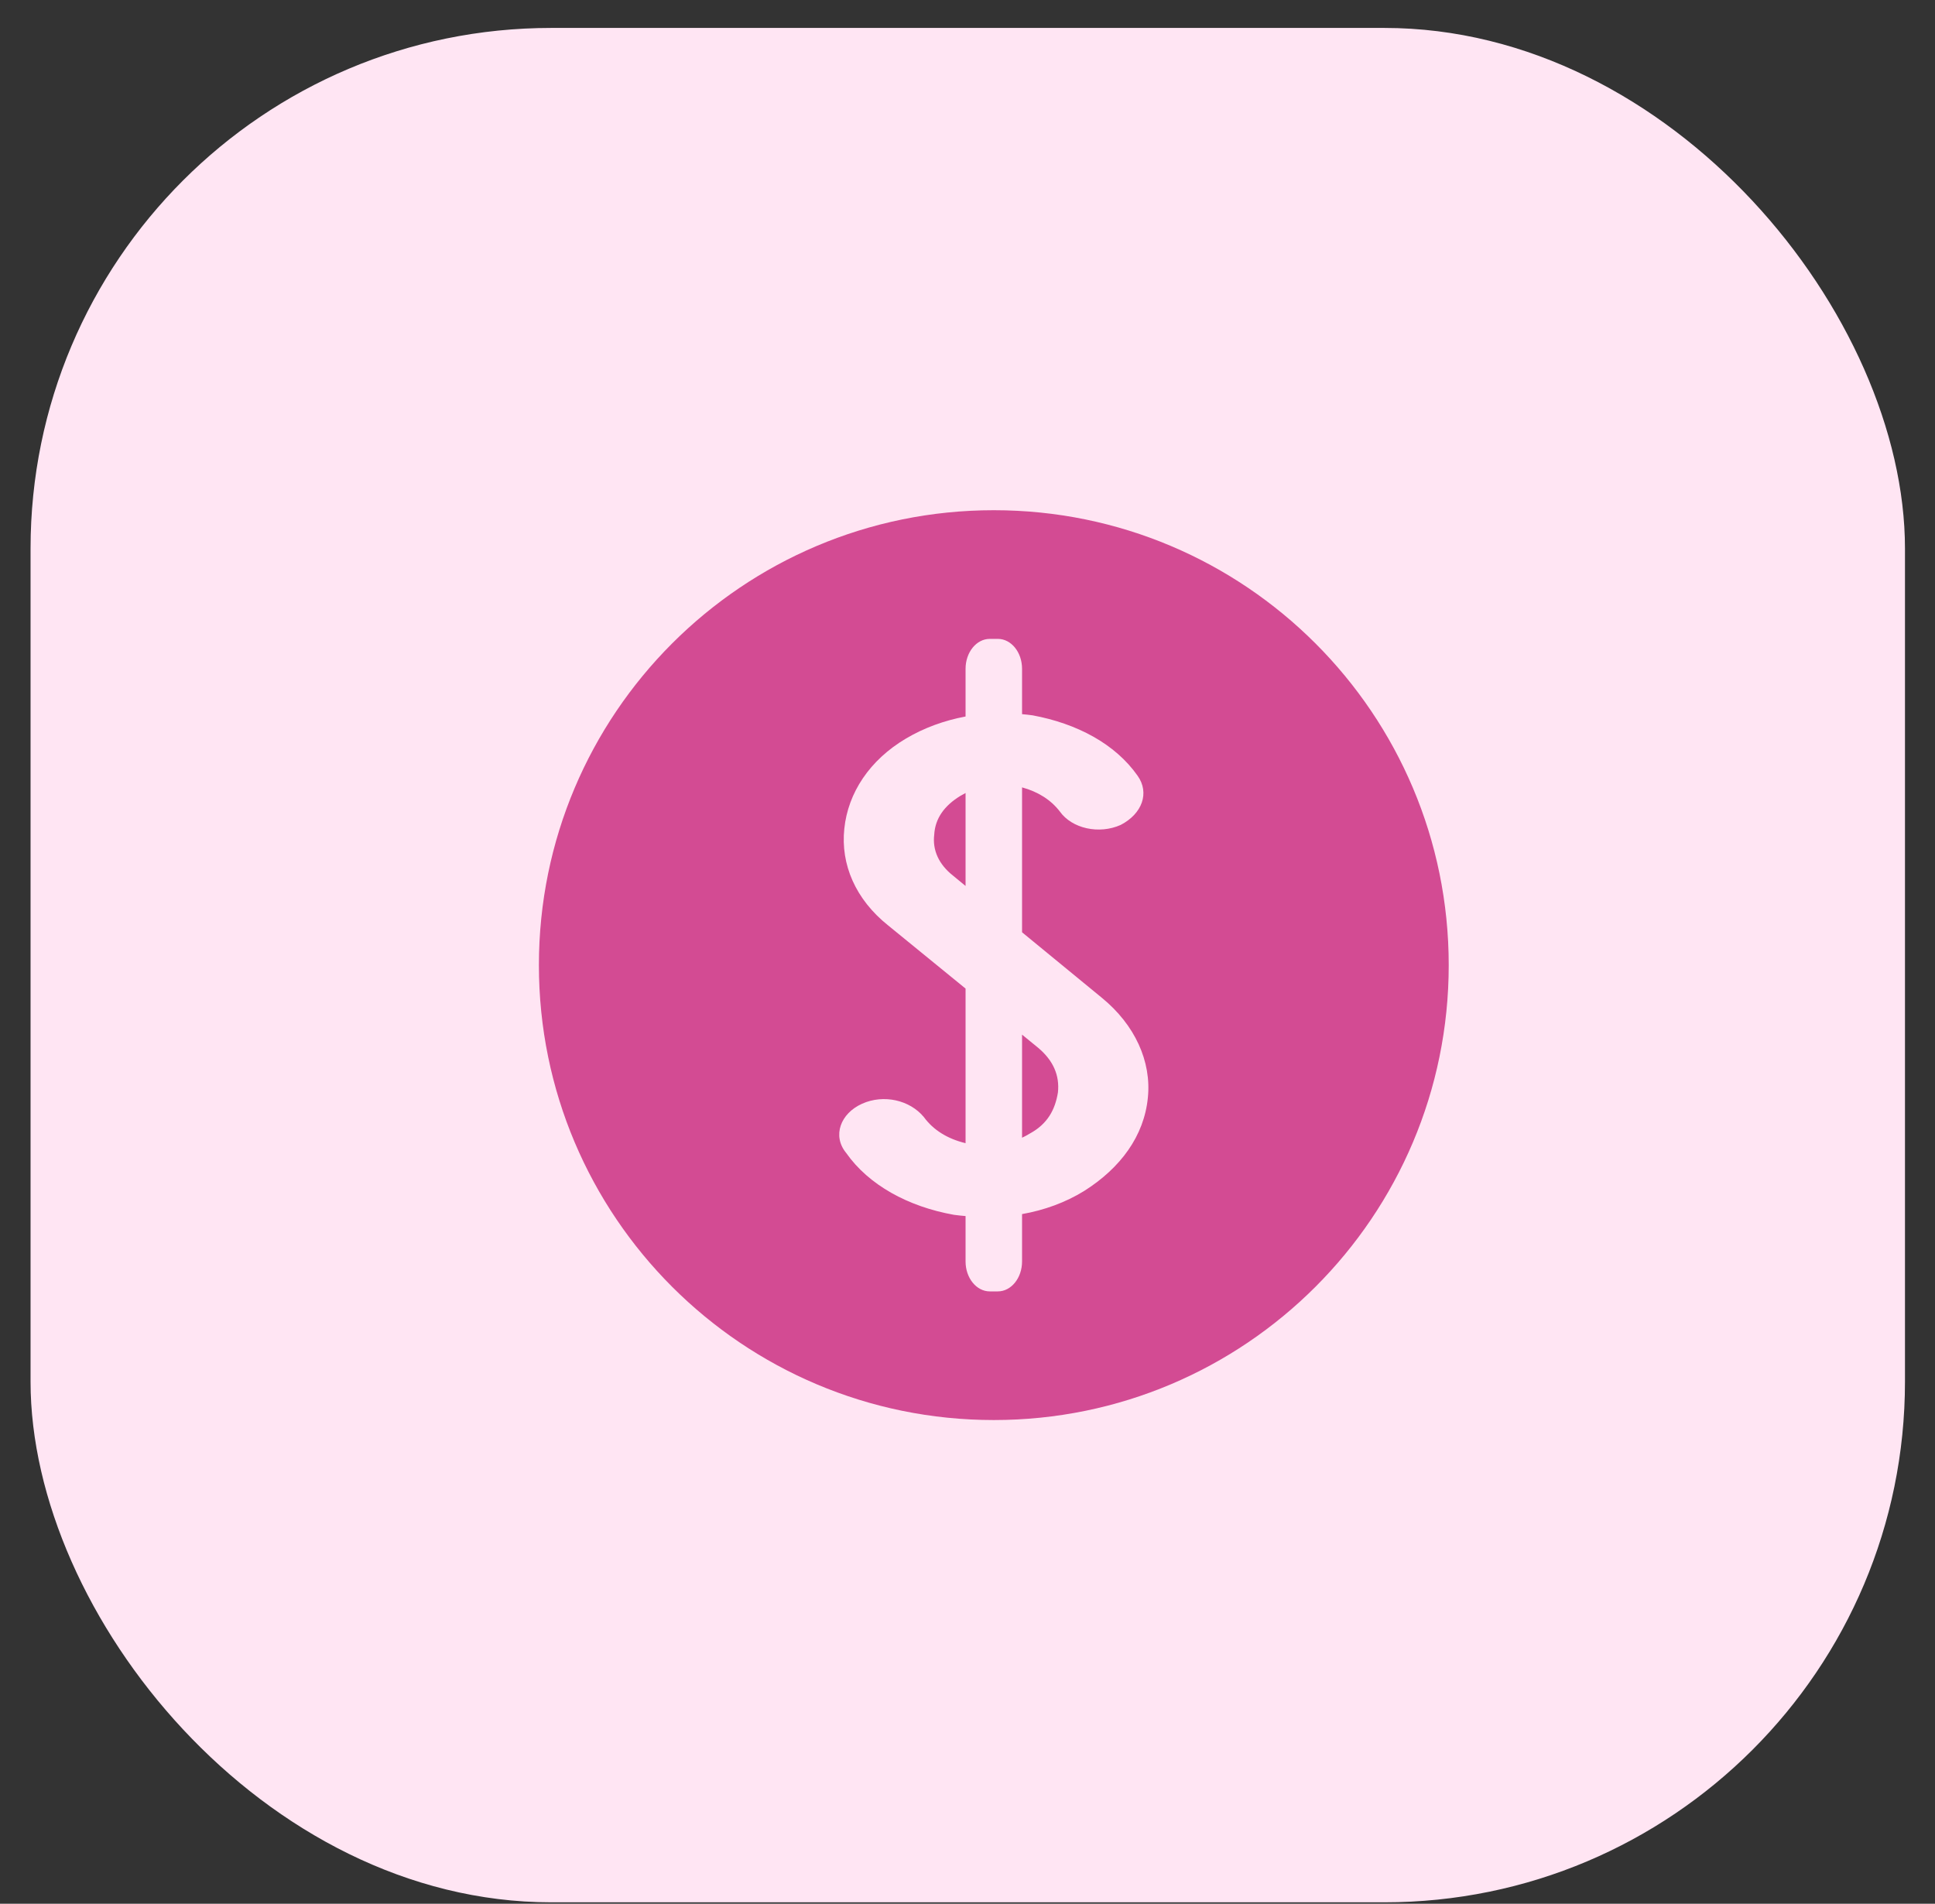
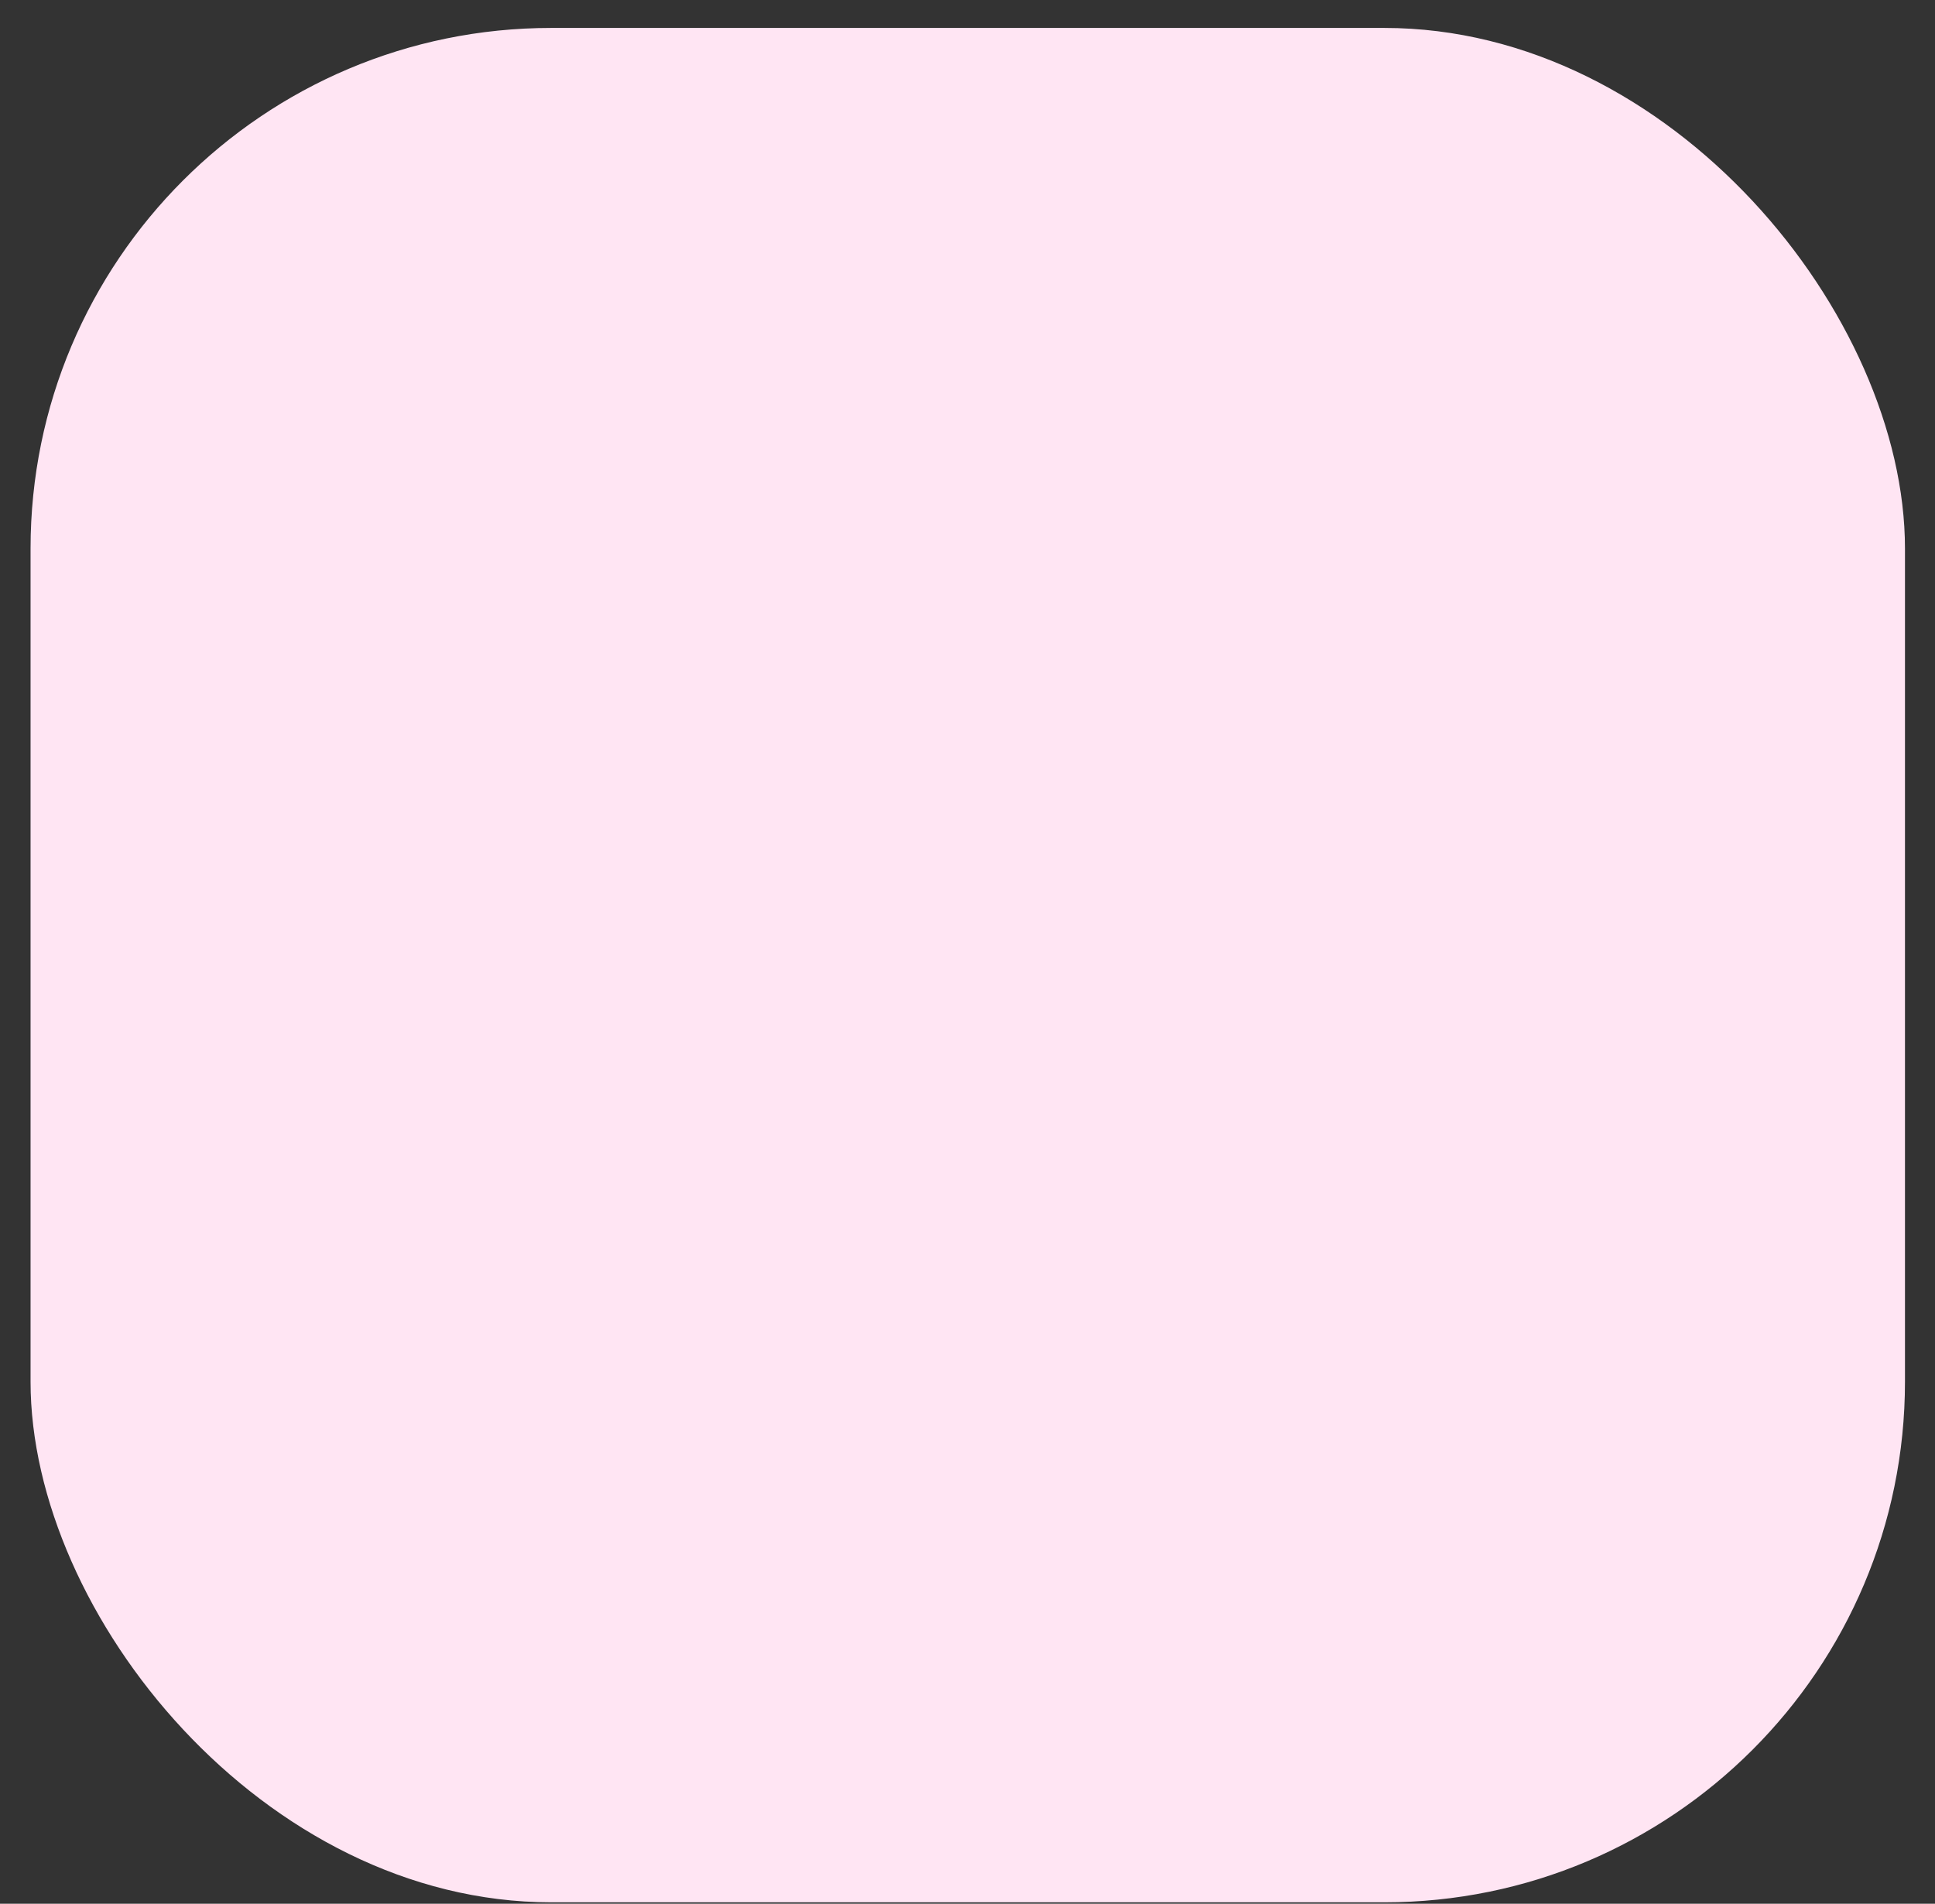
<svg xmlns="http://www.w3.org/2000/svg" width="62" height="61" viewBox="0 0 62 61" fill="none">
  <rect x="0" y="0" width="62" height="61" fill="#333333" stroke="none" />
  <rect x="0.979" y="0.895" width="60.059" height="60.059" rx="16.683" fill="#FFE5F3" />
  <mask id="mask0_1_18" style="mask-type:luminance" maskUnits="userSpaceOnUse" x="15" y="14" width="34" height="34">
-     <path d="M48.526 14.242H15.16V47.608H48.526V14.242Z" fill="white" />
-   </mask>
+     </mask>
  <g mask="url(#mask0_1_18)">
-     <path d="M33.266 33.575L32.748 33.152V36.455C32.833 36.415 32.916 36.371 32.997 36.321C33.567 36.011 33.807 35.556 33.897 35.008C33.957 34.458 33.747 33.98 33.266 33.575Z" fill="#D34B93" />
-     <path d="M29.934 26.743C29.873 27.244 30.083 27.698 30.535 28.056L30.938 28.388V25.41C30.883 25.439 30.828 25.468 30.774 25.5C30.264 25.811 29.964 26.217 29.934 26.743Z" fill="#D34B93" />
-     <path d="M31.843 16.348C23.792 16.348 17.267 22.873 17.267 30.925C17.267 38.975 23.792 45.501 31.843 45.501C39.893 45.501 46.419 38.975 46.419 30.925C46.419 22.873 39.893 16.348 31.843 16.348ZM36.779 35.174C36.659 36.394 35.909 37.421 34.738 38.161C34.136 38.532 33.459 38.777 32.748 38.902V40.42C32.748 40.949 32.401 41.379 31.972 41.379H31.714C31.285 41.379 30.938 40.948 30.938 40.42V38.965C30.813 38.954 30.689 38.943 30.565 38.925C29.094 38.662 27.832 37.969 27.112 36.942C26.661 36.393 26.931 35.676 27.622 35.366C28.312 35.055 29.154 35.247 29.604 35.796C29.901 36.203 30.351 36.488 30.938 36.63V31.676L28.463 29.657C27.412 28.821 26.931 27.698 27.053 26.551C27.172 25.404 27.863 24.353 29.034 23.661C29.61 23.32 30.26 23.085 30.938 22.958V21.43C30.938 20.9 31.286 20.471 31.714 20.471H31.973C32.401 20.471 32.748 20.9 32.748 21.43V22.883C32.861 22.895 32.975 22.904 33.087 22.921C34.498 23.183 35.729 23.829 36.45 24.856C36.84 25.405 36.599 26.074 35.909 26.432C35.218 26.742 34.347 26.551 33.957 26C33.67 25.628 33.262 25.37 32.748 25.229V29.872L35.307 31.973C36.359 32.834 36.899 34.005 36.779 35.174Z" fill="#D34B93" />
-   </g>
+     </g>
</svg>